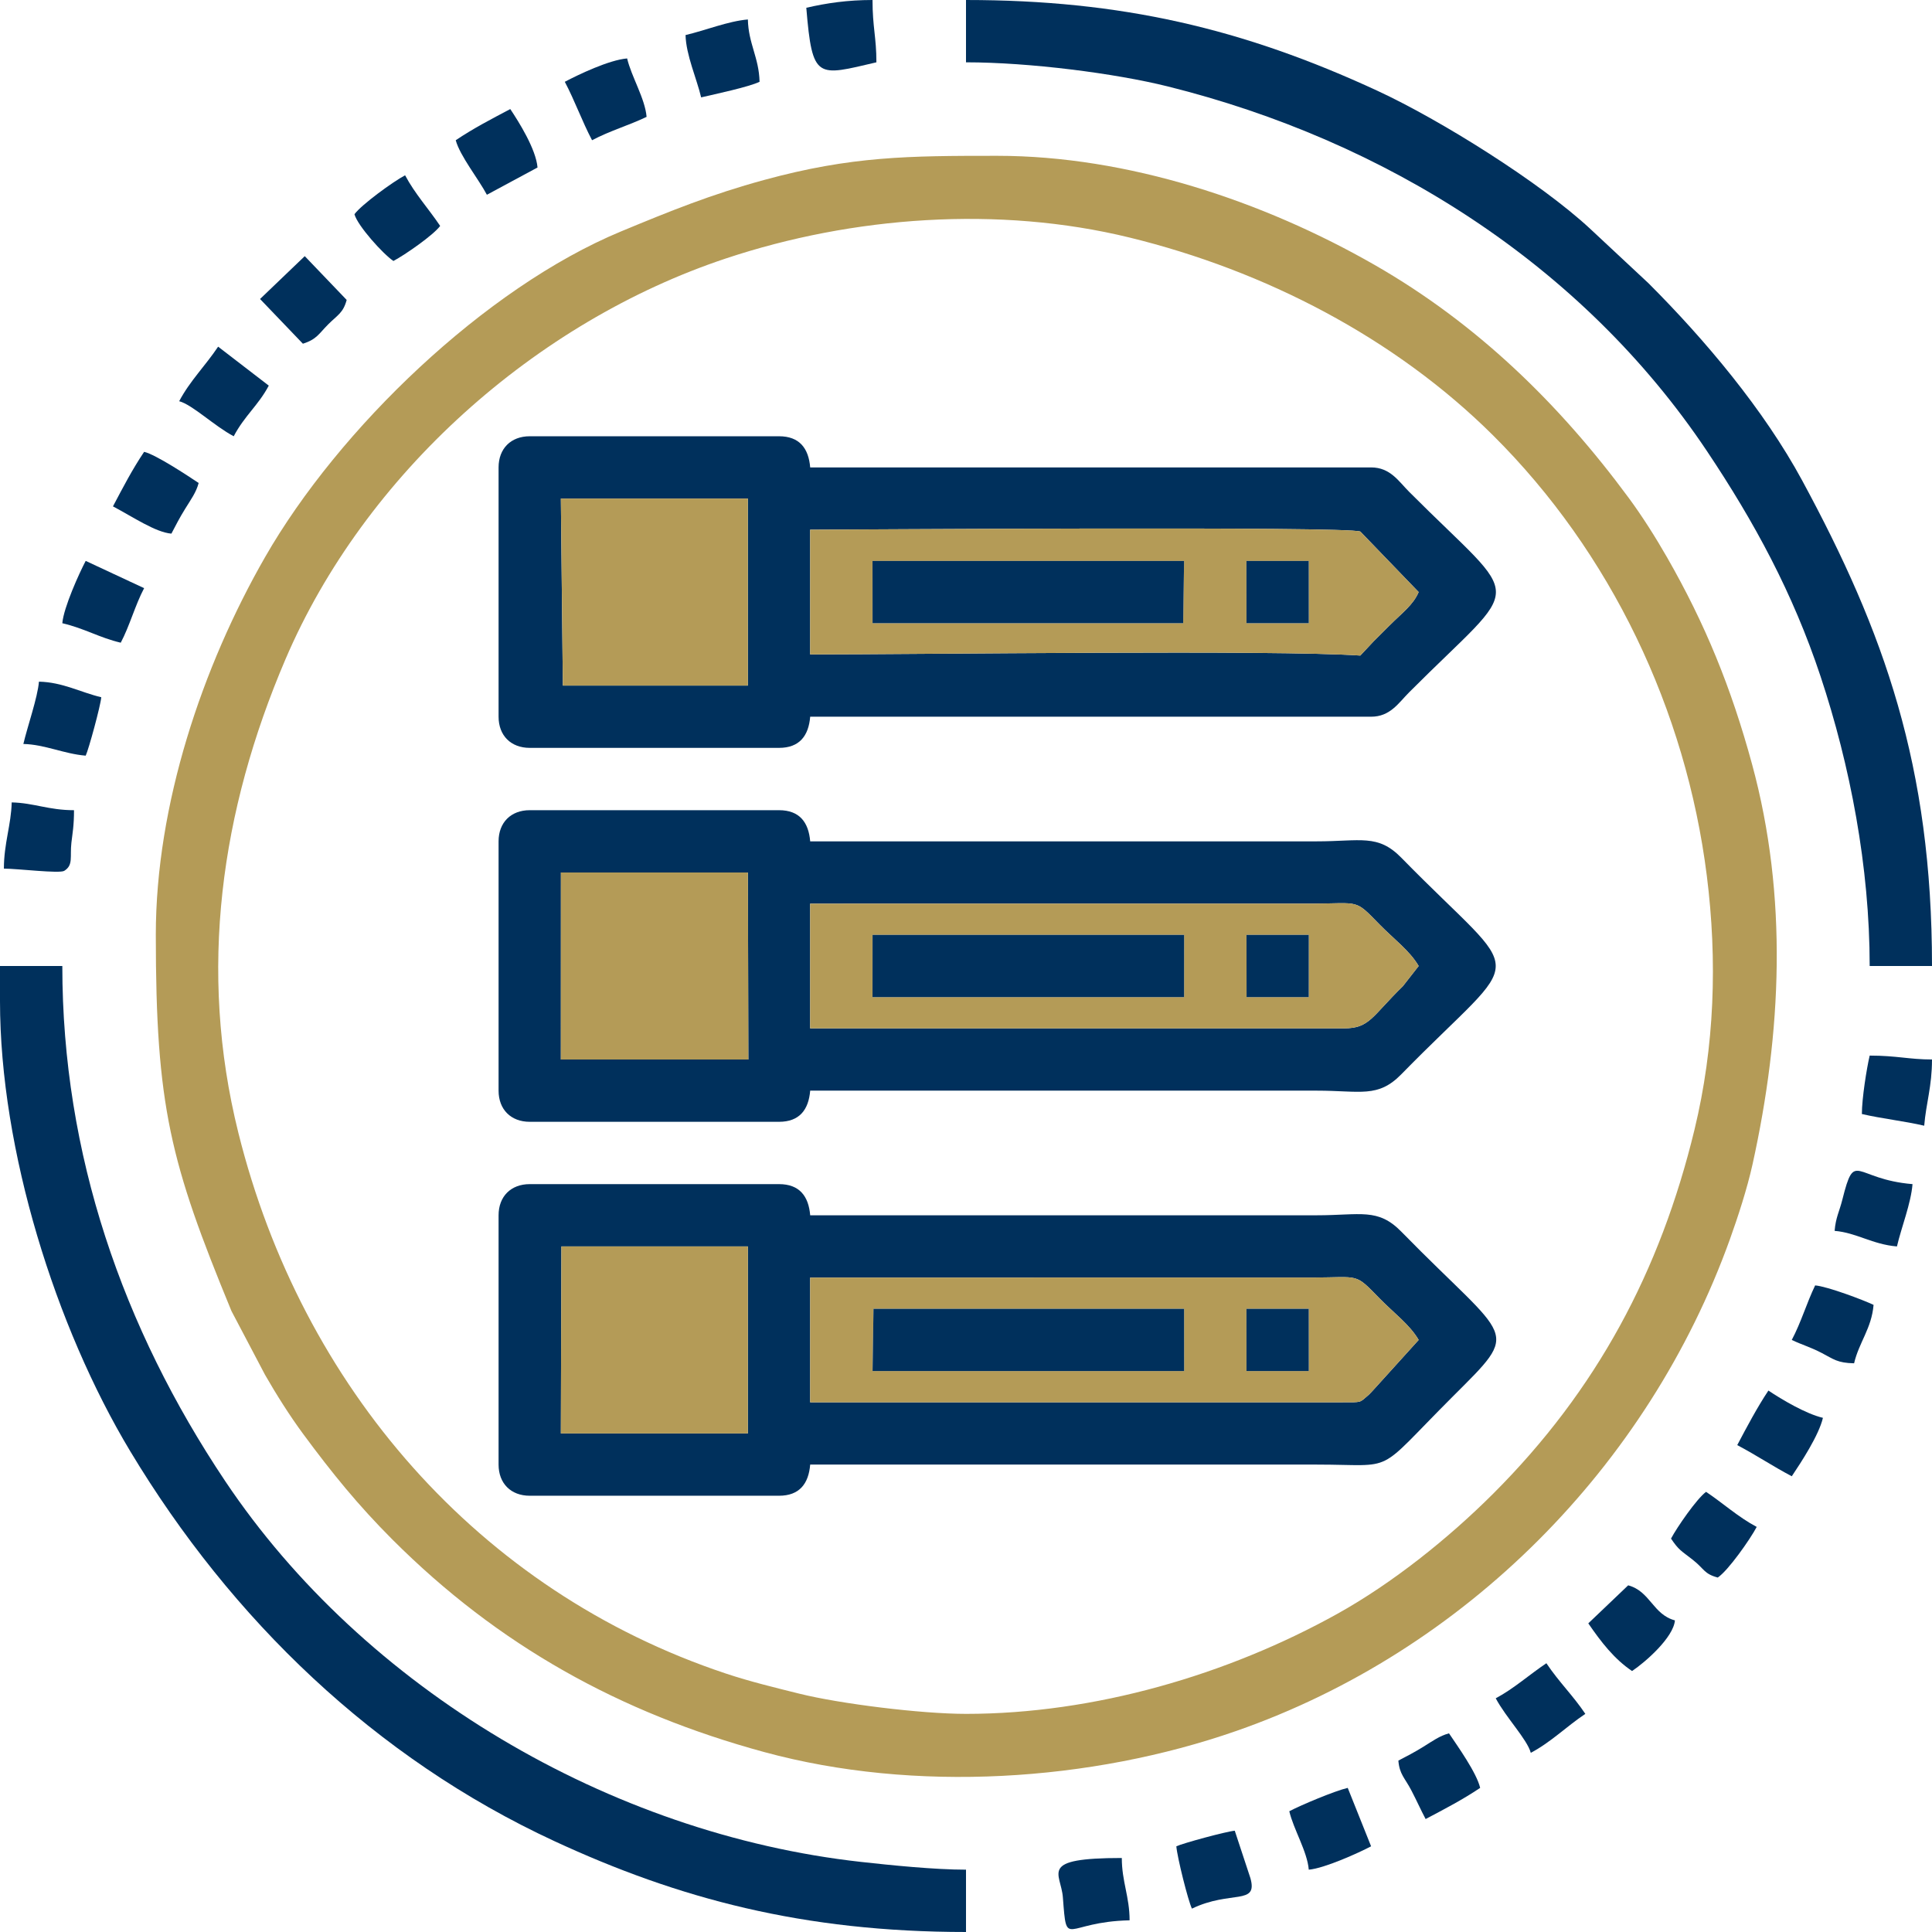
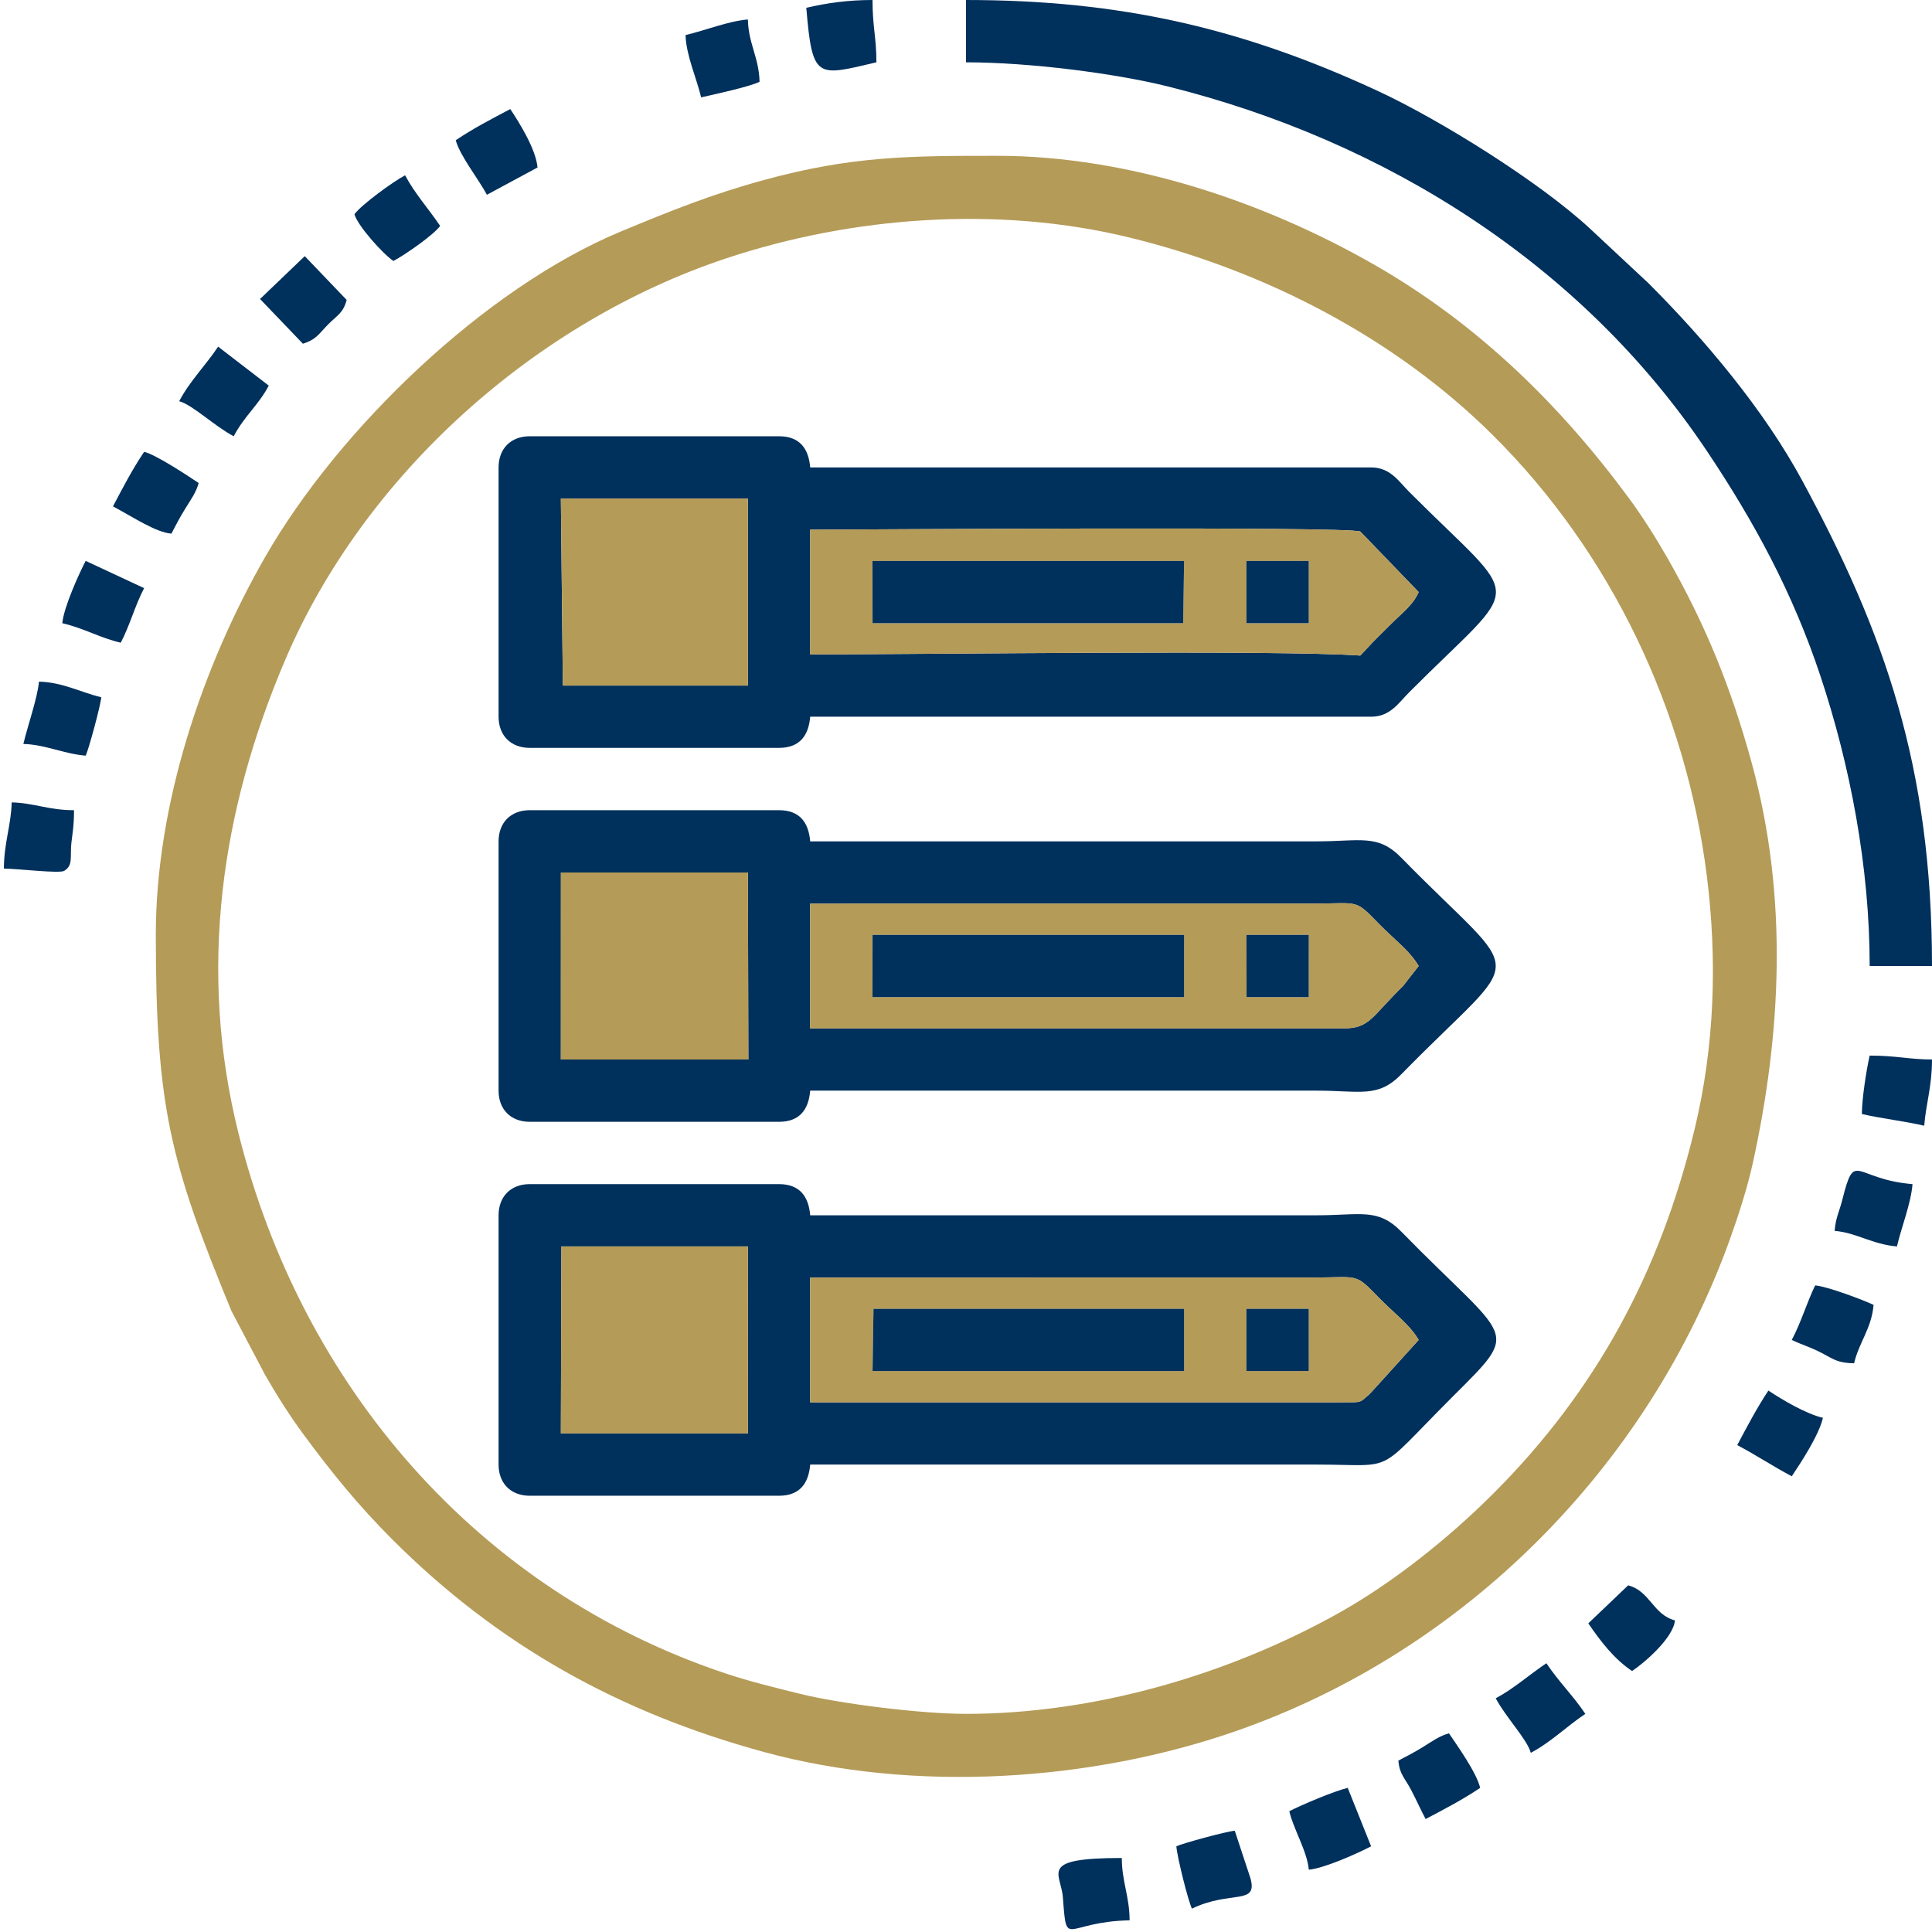
<svg xmlns="http://www.w3.org/2000/svg" xml:space="preserve" width="881944px" height="881944px" version="1.1" shape-rendering="geometricPrecision" text-rendering="geometricPrecision" image-rendering="optimizeQuality" fill-rule="evenodd" clip-rule="evenodd" viewBox="0 0 1122489.44 1122489.44">
  <g id="Layer_x0020_1">
    <g id="_1743246239680">
      <path fill="#B49B57" d="M561244.72 995755.89c-26248.29,0 -73325.5,-5881.84 -96879.82,-11745.73 -13564.16,-3380.94 -28484.29,-6968.41 -42632.15,-11682.87 -143925.59,-47916.83 -246557.05,-166815.4 -283253.47,-314202.75 -23486.97,-94342.99 -10205.68,-187163.89 27352.82,-275036.85 46008.6,-107642.25 145348.91,-196121.36 255900.65,-232925.54 73716.13,-24546.6 158549.39,-30738.25 234586.83,-12140.85 78668.55,19243.96 154063.92,58221.28 211050.46,114835.16 68602.06,68148.58 112163.63,159658.41 124282.03,255914.12 6214.1,49376.07 4530.37,99277.46 -7161.48,147575.93 -19921.94,82314.4 -56806.95,151325.05 -116810.74,211333.34 -26010.33,26010.32 -58629.87,52128.41 -90715.11,69962.52 -63815.77,35470.66 -141114.88,58113.52 -215720.02,58113.52zm-470718.19 -452614.68c0,99686.04 8351.32,132224.77 43952.19,218562.16l19508.87 37064.61c6501.46,11341.63 14278.07,23684.52 22180.39,34397.56 16725.1,22669.8 32004.42,41482.72 51836.56,61319.35 61570.8,61566.31 132099.05,100633.43 216002.89,123460.37 87374.58,23778.82 189786.03,17187.56 274264.58,-12262.07 132633.35,-46233.1 239296.79,-153529.62 286827.48,-285736.42 4570.78,-12711.07 10012.61,-29386.78 13119.66,-43453.81 16873.26,-76401.13 20667.28,-155532.14 -273.89,-232490.02 -12091.45,-44441.6 -27249.55,-81582.53 -49443.41,-120281.48 -6501.46,-11341.63 -14278.07,-23684.52 -22180.39,-34397.56 -40396.15,-54755.04 -88250.12,-101329.37 -147553.48,-135336.31 -64879.89,-37208.28 -143665.18,-63461.06 -219419.75,-63461.06 -51459.41,0 -84550.4,166.13 -135340.8,14017.65 -30837.03,8405.2 -54629.31,18063.1 -83221.36,29930.05 -78942.44,32772.21 -164018.16,114646.59 -206798.48,189247.23 -36512.34,63672.1 -63461.06,143921.11 -63461.06,219419.75z" />
      <path fill="#00305C" d="M325858.68 289651.66l108652.49 0 22.45 108674.94 -107516.53 0 -1158.41 -108674.94zm144841.55 18103.51c14583.38,0 313565.18,-2168.65 319676.01,1104.53l33863.27 35129.43c-3255.22,7543.13 -9231.36,11700.83 -17102.25,19585.2 -3924.23,3924.22 -5132.03,5141 -9051.76,9029.3l-7754.16 8275c-49681.38,-3421.35 -254522.23,-660.03 -319631.11,-660.03l0 -72463.43zm-181026.12 -36184.56l0 144837.05c0,10946.52 7157,18103.51 18103.51,18103.51l144837.06 0c11849,0 17178.58,-6963.92 18108,-18103.51l325881.14 0c11121.62,0 15943.84,-7996.61 22072.63,-14138.87 67259.56,-67452.64 67259.56,-49106.67 0,-116559.31 -6128.79,-6146.75 -10951.01,-14138.87 -22072.63,-14138.87l-325881.14 0c-929.42,-11139.59 -6259,-18103.51 -18108,-18103.51l-144837.06 0c-10946.51,0 -18103.51,7156.99 -18103.51,18103.51z" />
      <path fill="#00305C" d="M326168.49 724162.84l108365.13 0 -22.45 108674.93 -108652.49 0 309.81 -108674.93zm144531.74 18103.51l291959.5 -4.49c27644.67,-103.27 24245.78,-2860.11 38842.63,12104.92 8135.8,8337.85 17510.83,15176.06 22737.15,24133.53l-24950.7 27568.34c-1387.4,1454.74 -3219.3,3636.86 -4440.57,4656.08 -5176.92,4305.87 -3160.93,4009.53 -15216.46,4009.53l-308931.55 0 0 -72467.91zm-181026.12 -36184.57l0 144837.05c0,10946.52 7157,18103.51 18103.51,18103.51l144837.06 0c11849,0 17178.58,-6963.92 18108,-18103.51l294199.99 0c47234.36,0 33064.05,6541.87 78641.61,-39035.69 40948.42,-40948.41 34388.59,-31083.98 -29355.34,-96246.73 -13694.37,-13990.71 -23644.12,-9554.63 -49286.27,-9554.63l-294199.99 0c-929.42,-11139.59 -6259,-18103.51 -18108,-18103.51l-144837.06 0c-10946.51,0 -18103.51,7156.99 -18103.51,18103.51z" />
      <path fill="#00305C" d="M325885.62 506907.25l108648 0 260.42 108674.94 -108935.36 0 26.94 -108674.94zm144814.61 18103.51l291959.5 -4.49c27644.67,-103.27 24245.78,-2860.1 38842.63,12104.93 8135.8,8337.85 17510.83,15176.05 22737.15,24133.52l-9155.03 11709.81c-18170.86,17753.29 -19302.33,24524.15 -34321.24,24524.15l-310063.01 0 0 -72467.92zm-181026.12 -36184.57l0 144837.06c0,10946.52 7157,18103.51 18103.51,18103.51l144837.06 0c11849,0 17178.58,-6963.93 18108,-18103.51l294199.99 0c25642.15,0 35591.9,4436.08 49286.27,-9554.63 73074.06,-74703.92 73074.06,-51023.88 0,-125727.8 -13694.37,-13990.71 -23644.12,-9554.63 -49286.27,-9554.63l-294199.99 0c-929.42,-11139.58 -6259,-18103.51 -18108,-18103.51l-144837.06 0c-10946.51,0 -18103.51,7156.99 -18103.51,18103.51z" />
-       <path fill="#00305C" d="M0 581611.17c0,86669.65 32350.15,189525.6 75660.28,261540.04 58737.63,97665.56 142214.92,178246.83 246440.31,226545.31 71974.02,33351.4 144482.35,52792.92 239144.13,52792.92l0 -36207.02c-18265.15,0 -43723.21,-2590.71 -61108.33,-4525.88 -145739.53,-16231.19 -288574.07,-100566.07 -369352.9,-221310.02 -59496.43,-88941.57 -94576.47,-189745.61 -94576.47,-299201.8l-36207.02 0 0 20366.45z" />
      <path fill="#00305C" d="M561244.72 36207.02c36831.12,0 86615.77,6389.21 117246.27,14013.16 126069.03,31389.29 240504.58,103134.33 313214.96,211822.73 27599.77,41258.23 49937.31,82467.06 66015.85,130868.8 17196.54,51764.73 28560.62,110722.36 28560.62,168333.01l36207.02 0c0,-116146.23 -27761.41,-194015.56 -75449.25,-282117.52 -22184.88,-40984.33 -56272.64,-81569.06 -89193.01,-114484.94l-33939.59 -31690.12c-28955.74,-26944.24 -87010.89,-63241.06 -123518.74,-80159.22 -78268.94,-36265.39 -149133.95,-52792.92 -239144.13,-52792.92l0 36207.02z" />
      <path fill="#B49B57" d="M724207.74 543163.66l36189.06 0 -22.45 36162.12 -36117.22 0 -49.39 -36162.12zm-217251.1 0l181021.63 0 -22.45 36162.12 -4503.43 0 -176522.69 0 26.94 -36162.12zm-36256.41 54315.02l310063.01 0c15018.91,0 16150.38,-6770.86 34321.24,-24524.15l9155.03 -11709.81c-5226.32,-8957.47 -14601.35,-15795.67 -22737.15,-24133.52 -14596.85,-14965.03 -11197.96,-12208.2 -38842.63,-12104.93l-291959.5 4.49 0 72467.92z" />
      <path fill="#B49B57" d="M724185.29 760419.25l36189.06 0 22.45 36162.12 -36189.06 0 -22.45 -36162.12zm-216689.85 0l180460.38 0 22.45 36162.12 -181021.63 0 538.8 -36162.12zm-36795.21 54315.01l308931.55 0c12055.53,0 10039.54,296.34 15216.46,-4009.53 1221.27,-1019.22 3053.17,-3201.34 4440.57,-4656.08l24950.7 -27568.34c-5226.32,-8957.47 -14601.35,-15795.68 -22737.15,-24133.53 -14596.85,-14965.03 -11197.96,-12208.19 -38842.63,-12104.92l-291959.5 4.49 0 72467.91z" />
      <path fill="#B49B57" d="M724185.29 325908.07l36189.06 0 22.45 36162.12 -36189.06 0 -22.45 -36162.12zm-217255.59 0l181026.12 0 -543.29 36162.12 -180455.89 0 -26.94 -36162.12zm-36229.47 54310.53c65108.88,0 269949.73,-2761.32 319631.11,660.03l7754.16 -8275c3919.73,-3888.3 5127.53,-5105.08 9051.76,-9029.3 7870.89,-7884.37 13847.03,-12042.07 17102.25,-19585.2l-33863.27 -35129.43c-6110.83,-3273.18 -305092.63,-1104.53 -319676.01,-1104.53l0 72463.43z" />
      <polygon fill="#B49B57" points="325858.68,615582.19 434794.04,615582.19 434533.62,506907.25 325885.62,506907.25 " />
      <polygon fill="#B49B57" points="325858.68,832837.77 434511.17,832837.77 434533.62,724162.84 326168.49,724162.84 " />
      <polygon fill="#B49B57" points="327017.09,398326.6 434533.62,398326.6 434511.17,289651.66 325858.68,289651.66 " />
      <polygon fill="#00305C" points="506929.7,579325.78 683452.39,579325.78 687955.82,579325.78 687978.27,543163.66 506956.64,543163.66 " />
      <polygon fill="#00305C" points="506956.64,362070.19 687412.53,362070.19 687955.82,325908.07 506929.7,325908.07 " />
      <polygon fill="#00305C" points="506956.64,796581.37 687978.27,796581.37 687955.82,760419.25 507495.44,760419.25 " />
      <path fill="#00305C" d="M468459.74 4525.88c3506.66,42178.66 6236.55,39722.65 40732.9,31681.14 0,-14569.91 -2262.94,-20379.92 -2262.94,-36207.02 -14493.58,0 -26796.07,1809.45 -38469.96,4525.88z" />
      <path fill="#00305C" d="M749082.1 1052333.85c2429.07,10443.64 10430.17,23316.35 11314.7,33948.57 9105.63,-758.8 29130.84,-9837.5 36207.02,-13582.12l-13577.64 -33944.08c-7650.88,1782.51 -27312.41,10066.48 -33944.08,13577.63z" />
      <path fill="#00305C" d="M104099.67 233100.65c7704.77,2051.91 20357.47,14372.35 31685.63,20366.45 6375.74,-12051.05 14282.56,-17923.92 20370.94,-29422.7l-29422.69 -22629.38c-7502.72,11202.44 -16370.39,19854.59 -22633.88,31685.63z" />
      <path fill="#00305C" d="M2262.94 504666.76c7915.79,0 32323.2,2999.29 35075.55,1284.13 5387.95,-3362.98 3196.85,-8050.49 4148.72,-16374.88 642.06,-5625.91 1513.12,-9675.85 1513.12,-18853.33 -14803.4,0 -23338.8,-4238.52 -36207.02,-4525.88 -291.85,12944.55 -4530.37,23859.64 -4530.37,38469.96z" />
      <path fill="#00305C" d="M398304.15 20366.45c255.93,11570.62 6555.34,25489.49 9051.76,36211.51 8221.11,-1917.21 27608.75,-6012.06 33944.08,-9051.76 -309.81,-14044.59 -6474.52,-22166.92 -6788.82,-36211.51 -11462.86,956.36 -24820.48,6402.68 -36207.02,9051.76z" />
      <path fill="#00305C" d="M656292.64 1115700.62c0,-13689.88 -4525.88,-22521.62 -4525.88,-36211.51 -48962.99,0 -35335.97,8508.47 -34240.42,22844.91 2348.25,30590.08 552.26,14215.21 38766.3,13366.6z" />
-       <path fill="#00305C" d="M328148.56 47526.2c5827.97,11018.36 10066.49,23033.49 15840.57,33944.08 10448.14,-5527.13 21183.62,-8535.41 31681.15,-13577.63 -884.53,-10627.73 -8881.14,-23500.44 -11310.21,-33944.08 -10488.54,871.05 -28300.2,9392.99 -36211.51,13577.63z" />
      <path fill="#00305C" d="M869022.34 986704.14c5845.93,11049.78 18292.09,23900.04 20366.45,31685.63 11831.04,-6263.49 20483.19,-15131.16 31685.63,-22633.88 -7152.5,-10681.61 -15229.93,-18368.42 -22629.38,-29418.2 -9940.77,6654.12 -19023.95,14861.76 -29422.7,20366.45z" />
      <path fill="#00305C" d="M922798.57 943169.51c7462.31,10874.67 15131.16,20792.99 25431.12,27694.06 8010.08,-5365.5 24079.64,-19612.14 24896.81,-29422.7 -12791.89,-3412.37 -14367.86,-16954.08 -27159.75,-20366.45l-23168.18 22095.09z" />
      <path fill="#00305C" d="M1065911.48 715133.53c12720.05,1059.63 21928.96,7866.41 36211.51,9051.76 2649.08,-11386.54 8095.39,-24744.16 9051.76,-36207.02 -34204.5,-2846.64 -33387.33,-20335.02 -40768.82,9015.83 -1782.51,7085.16 -3843.4,10322.42 -4494.45,18139.43z" />
      <path fill="#00305C" d="M1041019.16 778500.31c5998.58,2878.06 10632.22,4067.9 17344.7,7547.61 7035.77,3654.83 9065.23,5814.5 18862.32,6030.02 2842.14,-12190.24 10178.73,-20258.69 11314.69,-33944.08 -5810.01,-2788.27 -26814.03,-10722.02 -33944.08,-11314.7 -5042.22,10497.53 -8050.5,21233.01 -13577.63,31681.15z" />
      <path fill="#00305C" d="M683452.39 1072700.3c543.28,6568.81 6815.76,31555.42 9051.75,36211.51 22629.39,-10861.21 38438.53,-1715.17 33993.47,-17685.95l-9101.14 -27577.32c-4952.42,413.08 -30343.13,7323.12 -33944.08,9051.76z" />
      <path fill="#00305C" d="M36207.02 362092.64c12989.45,3026.23 21574.25,8432.14 33948.57,11314.7 5199.37,-9824.03 8378.26,-21852.63 13577.63,-31681.15l-33944.08 -15840.57c-3744.62,7076.18 -12823.32,27101.39 -13582.12,36207.02z" />
      <path fill="#00305C" d="M65629.71 294199.99c11691.85,6187.16 24694.77,15072.79 33948.57,15840.57 2972.36,-5616.93 4431.59,-8643.17 8072.95,-14551.95 3286.65,-5329.58 6290.43,-9330.13 7767.62,-14866.25 -6443.09,-4314.85 -24950.69,-16536.51 -31685.63,-18103.51 -7031.27,10502.01 -12028.59,20204.81 -18103.51,31681.14z" />
      <path fill="#00305C" d="M264781.79 81470.28c2420.09,9056.25 13330.68,22665.31 18103.51,31685.64 10102.4,-5347.54 19181.1,-10425.69 29418.2,-15840.58 -880.03,-10627.73 -10888.15,-26558.1 -15836.08,-33948.57 -11480.82,6074.92 -21183.62,11072.24 -31685.63,18103.51z" />
      <path fill="#00305C" d="M812448.88 1022911.16c664.51,8032.53 3740.13,10003.62 7561.09,17331.23 3241.74,6223.08 5334.07,11054.28 8279.48,16617.34 11476.33,-6074.92 21179.13,-11072.24 31681.14,-18103.51 -2065.38,-8867.67 -13213.95,-24384.96 -18103.51,-31685.63 -5536.12,1477.19 -9541.16,4480.97 -14866.25,7767.62 -5908.78,3641.36 -8935.02,5100.59 -14551.95,8072.95z" />
      <path fill="#00305C" d="M13577.63 432248.23c12477.59,278.38 23469.01,5729.19 36211.51,6788.82 1728.64,-3600.95 8638.68,-28991.66 9051.76,-33944.08 -11857.98,-2765.82 -22364.48,-8746.44 -36211.51,-9051.76 -763.3,9235.85 -6699.02,26113.6 -9051.76,36207.02z" />
-       <path fill="#00305C" d="M970863.57 893919.16c4561.79,6811.27 5922.25,7044.74 12598.82,12289.01 6838.2,5374.48 6487.99,8185.2 14556.44,10340.38 6088.38,-4076.88 18821.9,-22220.8 22629.39,-29418.21 -10731,-5679.79 -19603.16,-13797.64 -29418.21,-20370.93 -5387.94,3946.67 -16868.77,20541.55 -20366.44,27159.75z" />
      <path fill="#00305C" d="M1081752.05 647240.88c11489.8,2676.02 24721.71,4112.8 36211.51,6793.31 1095.55,-13191.5 4525.88,-22808.99 4525.88,-38474.45 -13249.87,0 -20537.07,-2262.94 -36207.02,-2262.94 -1787,7655.38 -4530.37,25000.08 -4530.37,33944.08z" />
      <path fill="#00305C" d="M1009333.52 839604.14c11575.12,6124.3 20110.52,11979.21 31685.64,18103.51 5378.97,-8032.53 15732.81,-23783.31 18103.51,-33948.57 -9909.34,-2303.35 -24057.2,-10731 -31681.15,-15840.57 -6407.17,9568.1 -12567.39,21215.05 -18108,31685.63z" />
      <path fill="#00305C" d="M205940.89 124470.61c1773.54,6640.65 16581.42,23105.32 22629.39,27155.26 6618.2,-3497.67 23213.08,-14982.99 27159.75,-20366.44 -6573.29,-9815.05 -14691.14,-18687.21 -20370.93,-29418.21 -6954.95,3677.28 -25300.92,17007.96 -29418.21,22629.39z" />
      <path fill="#00305C" d="M151087.08 173716.47l24892.32 25978.89c8099.89,-2563.76 9271.77,-5810 14718.09,-11260.81 5450.8,-5446.32 8701.53,-6618.2 10717.53,-14174.8l-24353.54 -25435.61 -25974.4 24892.33z" />
      <polygon fill="#00305C" points="724207.74,362070.19 760396.8,362070.19 760374.35,325908.07 724185.29,325908.07 " />
      <polygon fill="#00305C" points="724207.74,796581.37 760396.8,796581.37 760374.35,760419.25 724185.29,760419.25 " />
      <polygon fill="#00305C" points="724257.13,579325.78 760374.35,579325.78 760396.8,543163.66 724207.74,543163.66 " />
    </g>
  </g>
</svg>